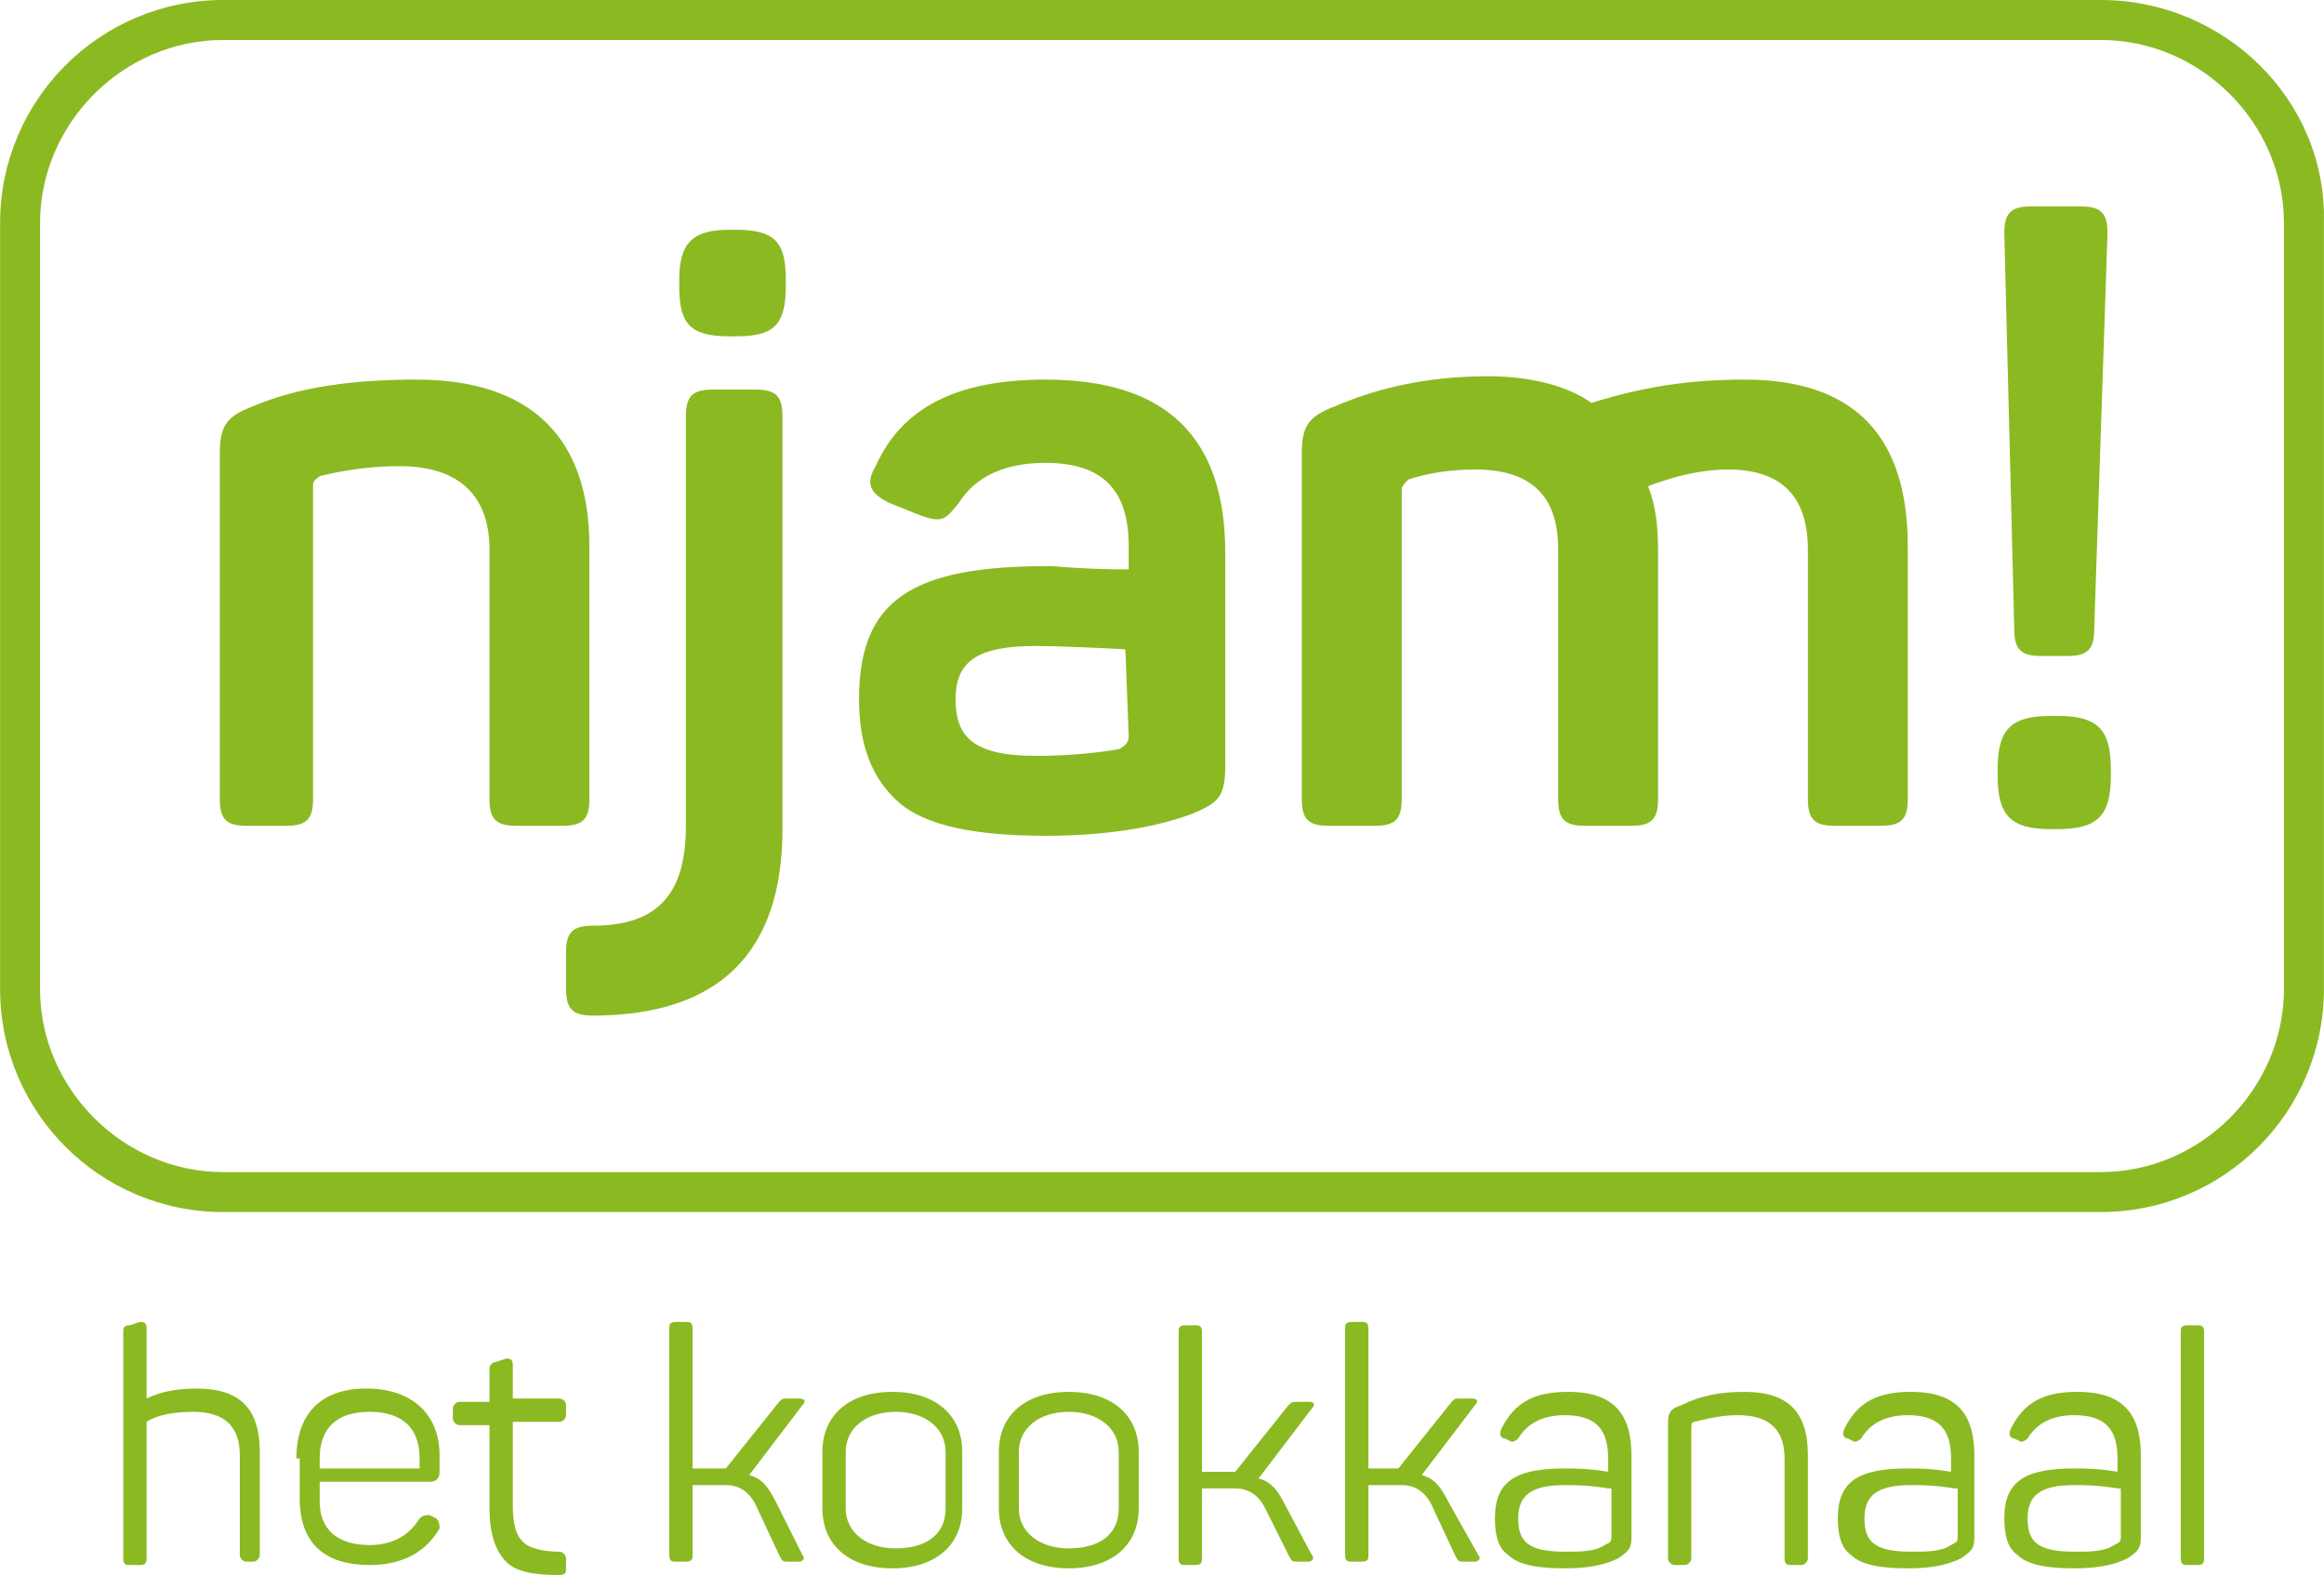
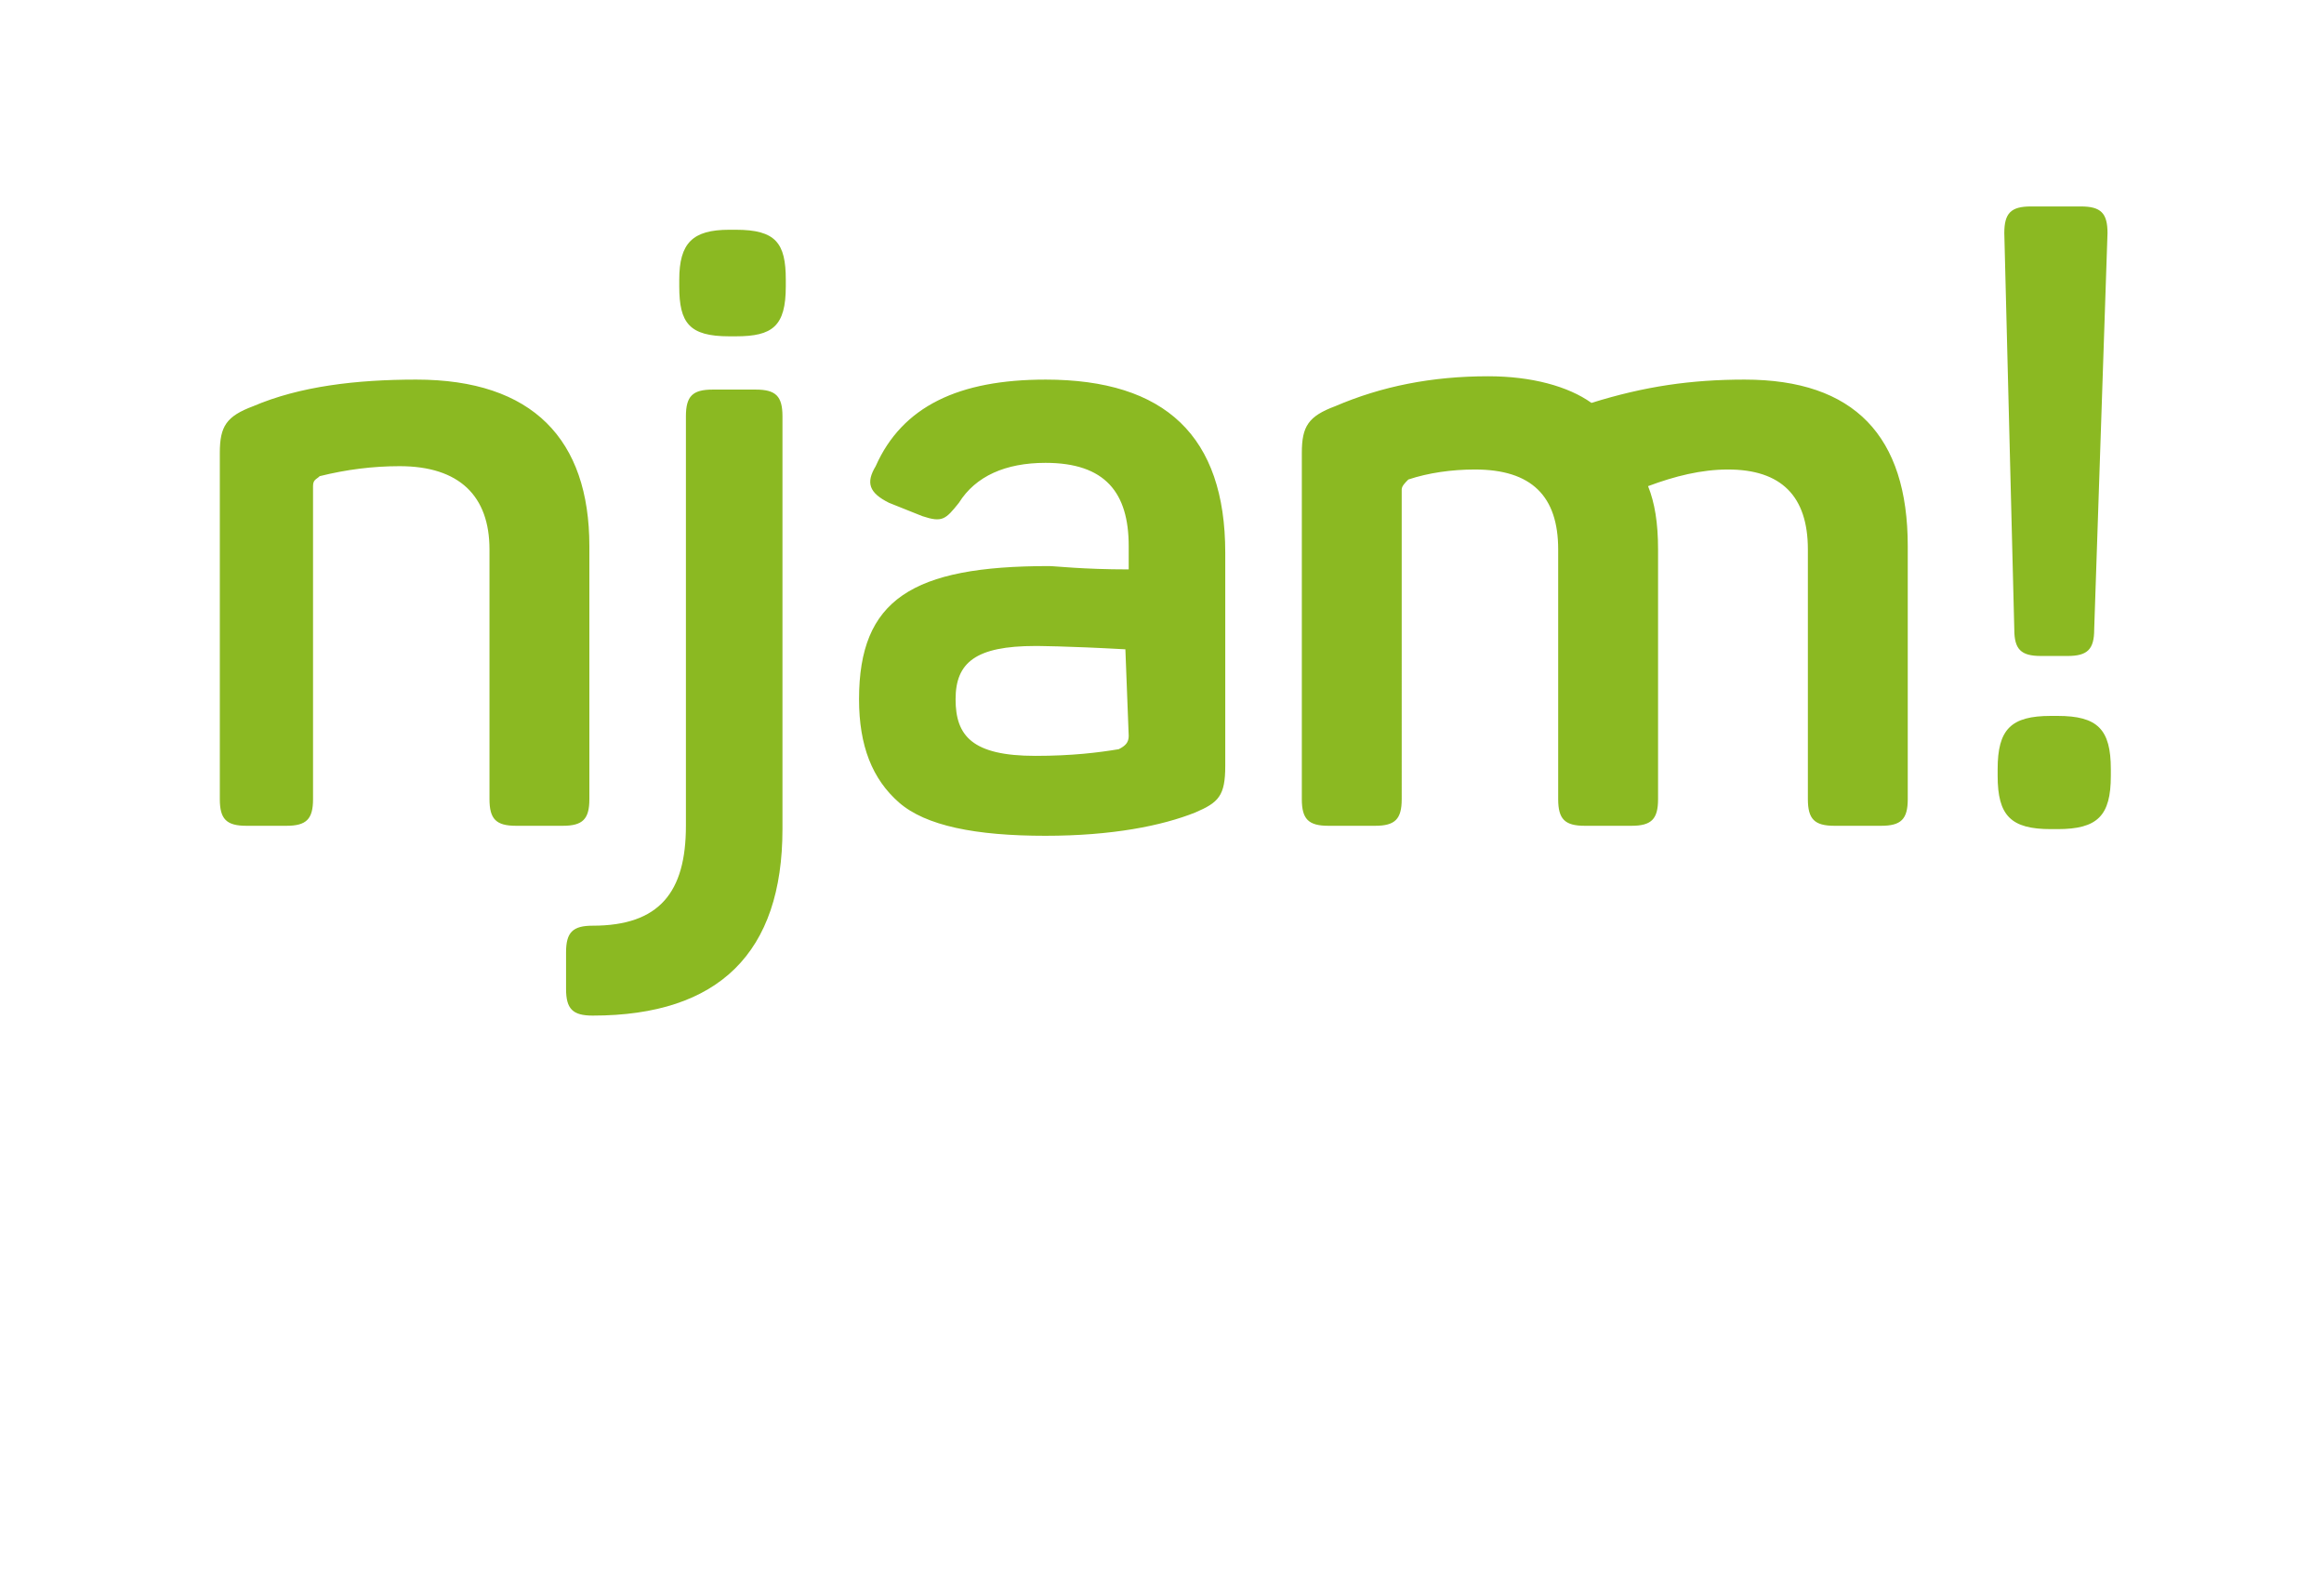
<svg xmlns="http://www.w3.org/2000/svg" id="Layer_1" viewBox="0 0 69.8 47.3" width="2500" height="1694">
  <style>.st0{fill:#8bb922}</style>
-   <path class="st0" d="M4.2 39.7c.1 0 .2 0 .2.2V42c.4-.2.9-.3 1.5-.3 1.3 0 1.9.6 1.9 1.9v3.1c0 .1-.1.2-.2.2h-.2c-.1 0-.2-.1-.2-.2v-3c0-.9-.5-1.3-1.4-1.3-.6 0-1.1.1-1.4.3v4.1c0 .1 0 .2-.2.2h-.3c-.1 0-.2 0-.2-.2V40c0-.1 0-.2.2-.2l.3-.1zM8.9 43.8c0-1.3.7-2.1 2.1-2.1s2.2.8 2.2 2v.5c0 .2-.1.3-.3.3H9.6v.6c0 .8.5 1.3 1.5 1.3.7 0 1.2-.3 1.5-.8.1-.1.2-.1.3-.1l.2.1c.1.1.1.2.1.3-.4.7-1.1 1.1-2.1 1.1-1.4 0-2.1-.7-2.1-2v-1.2h-.1zm3.7 0c0-.9-.5-1.4-1.5-1.4s-1.5.5-1.5 1.4v.3h3v-.3zM15.2 40.8c.1 0 .2 0 .2.2v1h1.4c.1 0 .2.1.2.2v.3c0 .1-.1.2-.2.2h-1.4v2.5c0 .6.1.9.3 1.1.2.2.6.3 1.1.3.1 0 .2.1.2.2v.3c0 .1 0 .2-.2.2-.8 0-1.3-.1-1.6-.4-.3-.3-.5-.8-.5-1.6v-2.5h-.9c-.1 0-.2-.1-.2-.2v-.3c0-.1.1-.2.2-.2h.9v-1c0-.1.1-.2.2-.2l.3-.1zM24.1 46.7c.1.1 0 .2-.1.2h-.3c-.2 0-.2 0-.3-.2l-.7-1.5c-.2-.4-.5-.6-.9-.6h-1v2.1c0 .1 0 .2-.2.2h-.3c-.1 0-.2 0-.2-.2v-6.8c0-.1 0-.2.2-.2h.3c.1 0 .2 0 .2.2v4.2h1l1.6-2c.1-.1.1-.1.3-.1h.3c.2 0 .2.1.1.2l-1.6 2.1c.4.1.6.4.8.8l.8 1.6zM24.7 43.6c0-1.1.8-1.8 2.1-1.8s2.1.7 2.1 1.8v1.7c0 1.1-.8 1.8-2.1 1.8s-2.1-.7-2.1-1.8v-1.7zm3.7 0c0-.7-.6-1.2-1.5-1.2s-1.5.5-1.5 1.2v1.7c0 .7.6 1.2 1.5 1.2s1.5-.4 1.5-1.2v-1.7zM30 43.6c0-1.1.8-1.8 2.1-1.8s2.1.7 2.1 1.8v1.7c0 1.1-.8 1.8-2.1 1.8s-2.1-.7-2.1-1.8v-1.7zm3.6 0c0-.7-.6-1.2-1.5-1.2s-1.5.5-1.5 1.2v1.7c0 .7.6 1.2 1.5 1.2s1.5-.4 1.5-1.2v-1.7zM39.4 46.7c.1.1 0 .2-.1.2H39c-.2 0-.2 0-.3-.2l-.7-1.4c-.2-.4-.5-.6-.9-.6h-1v2.1c0 .1 0 .2-.2.2h-.3c-.1 0-.2 0-.2-.2V40c0-.1 0-.2.2-.2h.3c.1 0 .2 0 .2.2v4.2h1l1.6-2c.1-.1.1-.1.3-.1h.3c.2 0 .2.1.1.2l-1.6 2.1c.4.1.6.4.8.8l.8 1.5zM44.4 46.7c.1.1 0 .2-.1.2H44c-.2 0-.2 0-.3-.2l-.7-1.5c-.2-.4-.5-.6-.9-.6h-1v2.1c0 .1 0 .2-.2.2h-.3c-.1 0-.2 0-.2-.2v-6.8c0-.1 0-.2.2-.2h.3c.1 0 .2 0 .2.2v4.2h.9l1.6-2c.1-.1.1-.1.3-.1h.3c.2 0 .2.1.1.2l-1.6 2.1c.4.1.6.4.8.8l.9 1.6zM47.1 41.8c1.4 0 1.9.7 1.9 1.9v2.5c0 .3-.1.4-.4.6-.4.2-.9.3-1.6.3-.8 0-1.4-.1-1.7-.4-.3-.2-.4-.6-.4-1.1 0-1.1.6-1.5 2.1-1.5.3 0 .7 0 1.3.1v-.4c0-.8-.3-1.3-1.3-1.3-.6 0-1.1.2-1.4.7-.1.1-.2.1-.2.1l-.2-.1c-.1 0-.2-.1-.1-.3.4-.8 1-1.1 2-1.1zm1.2 2.9c-.6-.1-1-.1-1.3-.1-1 0-1.4.3-1.4 1s.3 1 1.4 1c.5 0 .9 0 1.2-.2.2-.1.2-.1.2-.3v-1.4h-.1zM52.4 41.8c1.3 0 1.9.6 1.9 1.9v3.1c0 .1-.1.2-.2.2h-.3c-.1 0-.2 0-.2-.2v-3c0-.9-.5-1.3-1.4-1.3-.5 0-.9.1-1.3.2-.1 0-.1.1-.1.2v3.9c0 .1-.1.2-.2.2h-.3c-.1 0-.2-.1-.2-.2v-4.1c0-.3.1-.4.4-.5.6-.3 1.2-.4 1.9-.4zM57.4 41.8c1.4 0 1.9.7 1.9 1.9v2.5c0 .3-.1.4-.4.6-.4.2-.9.3-1.6.3-.8 0-1.4-.1-1.7-.4-.3-.2-.4-.6-.4-1.1 0-1.1.6-1.5 2.1-1.5.3 0 .7 0 1.3.1v-.4c0-.8-.3-1.3-1.3-1.3-.6 0-1.1.2-1.4.7-.1.1-.2.1-.2.1l-.2-.1c-.1 0-.2-.1-.1-.3.4-.8 1-1.1 2-1.1zm1.3 2.9c-.6-.1-1-.1-1.3-.1-1 0-1.4.3-1.4 1s.3 1 1.4 1c.5 0 .9 0 1.2-.2.2-.1.2-.1.2-.3v-1.4h-.1zM62.4 41.8c1.4 0 1.9.7 1.9 1.9v2.5c0 .3-.1.4-.4.6-.4.2-.9.3-1.6.3-.8 0-1.4-.1-1.7-.4-.3-.2-.4-.6-.4-1.1 0-1.1.6-1.5 2.1-1.5.3 0 .7 0 1.3.1v-.4c0-.8-.3-1.3-1.3-1.3-.6 0-1.1.2-1.4.7-.1.1-.2.1-.2.1l-.2-.1c-.1 0-.2-.1-.1-.3.4-.8 1-1.1 2-1.1zm1.2 2.9c-.6-.1-1-.1-1.3-.1-1 0-1.4.3-1.4 1s.3 1 1.4 1c.5 0 .9 0 1.2-.2.2-.1.2-.1.2-.3v-1.4h-.1zM66.2 46.8c0 .1 0 .2-.2.2h-.3c-.1 0-.2 0-.2-.2V40c0-.1 0-.2.2-.2h.3c.1 0 .2 0 .2.2v6.8zM63.1 1.2c3 0 5.5 2.5 5.5 5.5v23c0 3-2.5 5.5-5.5 5.5H6.7c-3 0-5.5-2.5-5.5-5.5v-23c0-3 2.5-5.5 5.5-5.5h56.4m0-1.2H6.7C3 0 0 3 0 6.7v23c0 3.7 3 6.7 6.7 6.7h56.4c3.7 0 6.7-3 6.7-6.7v-23c.1-3.7-3-6.7-6.7-6.7z" />
  <g>
    <path class="st0" d="M12.5 11.4c3.5 0 5.2 1.8 5.2 5V24c0 .6-.2.8-.8.8h-1.4c-.6 0-.8-.2-.8-.8v-7.5c0-1.6-.9-2.5-2.7-2.5-.8 0-1.6.1-2.4.3-.1.1-.2.1-.2.3V24c0 .6-.2.8-.8.8H7.4c-.6 0-.8-.2-.8-.8V13.6c0-.8.2-1.1 1-1.4 1.4-.6 3.1-.8 4.9-.8zM22.7 11.7c.6 0 .8.2.8.8v12.4c0 3.7-1.9 5.6-5.7 5.6-.6 0-.8-.2-.8-.8v-1.1c0-.6.2-.8.8-.8 2 0 2.8-1 2.8-3V12.5c0-.6.2-.8.8-.8h1.3zm-.6-4.8c1.2 0 1.5.4 1.5 1.5v.2c0 1.2-.4 1.5-1.5 1.5h-.2c-1.2 0-1.5-.4-1.5-1.5v-.2c0-1.1.4-1.5 1.5-1.5h.2zM31.4 11.4c3.6 0 5.4 1.7 5.4 5.2V23c0 .9-.2 1.1-.9 1.4-1 .4-2.5.7-4.5.7-2.1 0-3.6-.3-4.4-1s-1.2-1.7-1.2-3.1c0-3 1.6-4 5.7-4 .2 0 1 .1 2.4.1v-.7c0-1.6-.7-2.5-2.5-2.5-1.2 0-2.1.4-2.6 1.2-.4.5-.5.6-1.1.4l-1-.4c-.6-.3-.7-.6-.4-1.1.8-1.8 2.5-2.6 5.1-2.6zm2.4 8.1c-1.8-.1-2.7-.1-2.7-.1-1.8 0-2.4.5-2.4 1.6s.5 1.7 2.4 1.7c1.1 0 1.9-.1 2.5-.2.2-.1.3-.2.3-.4l-.1-2.6zM52.4 11.4c3.3 0 4.9 1.7 4.9 5V24c0 .6-.2.8-.8.8h-1.4c-.6 0-.8-.2-.8-.8v-7.5c0-1.6-.8-2.4-2.4-2.4-.8 0-1.6.2-2.4.5.2.5.3 1.1.3 1.9V24c0 .6-.2.8-.8.8h-1.4c-.6 0-.8-.2-.8-.8v-7.5c0-1.6-.8-2.4-2.5-2.4-.7 0-1.4.1-2 .3-.1.1-.2.2-.2.3V24c0 .6-.2.8-.8.8h-1.4c-.6 0-.8-.2-.8-.8V13.6c0-.8.2-1.1 1-1.4 1.4-.6 2.9-.9 4.6-.9 1.3 0 2.4.3 3.1.8 1.6-.5 3-.7 4.6-.7zM61.8 21.5c1.2 0 1.6.4 1.6 1.6v.2c0 1.2-.4 1.6-1.6 1.6h-.2c-1.2 0-1.6-.4-1.6-1.6v-.2c0-1.2.4-1.6 1.6-1.6h.2zm.7-15.3c.6 0 .8.2.8.8l-.4 11.9c0 .6-.2.8-.8.8h-.8c-.6 0-.8-.2-.8-.8L60.2 7c0-.6.2-.8.8-.8h1.5z" />
  </g>
</svg>